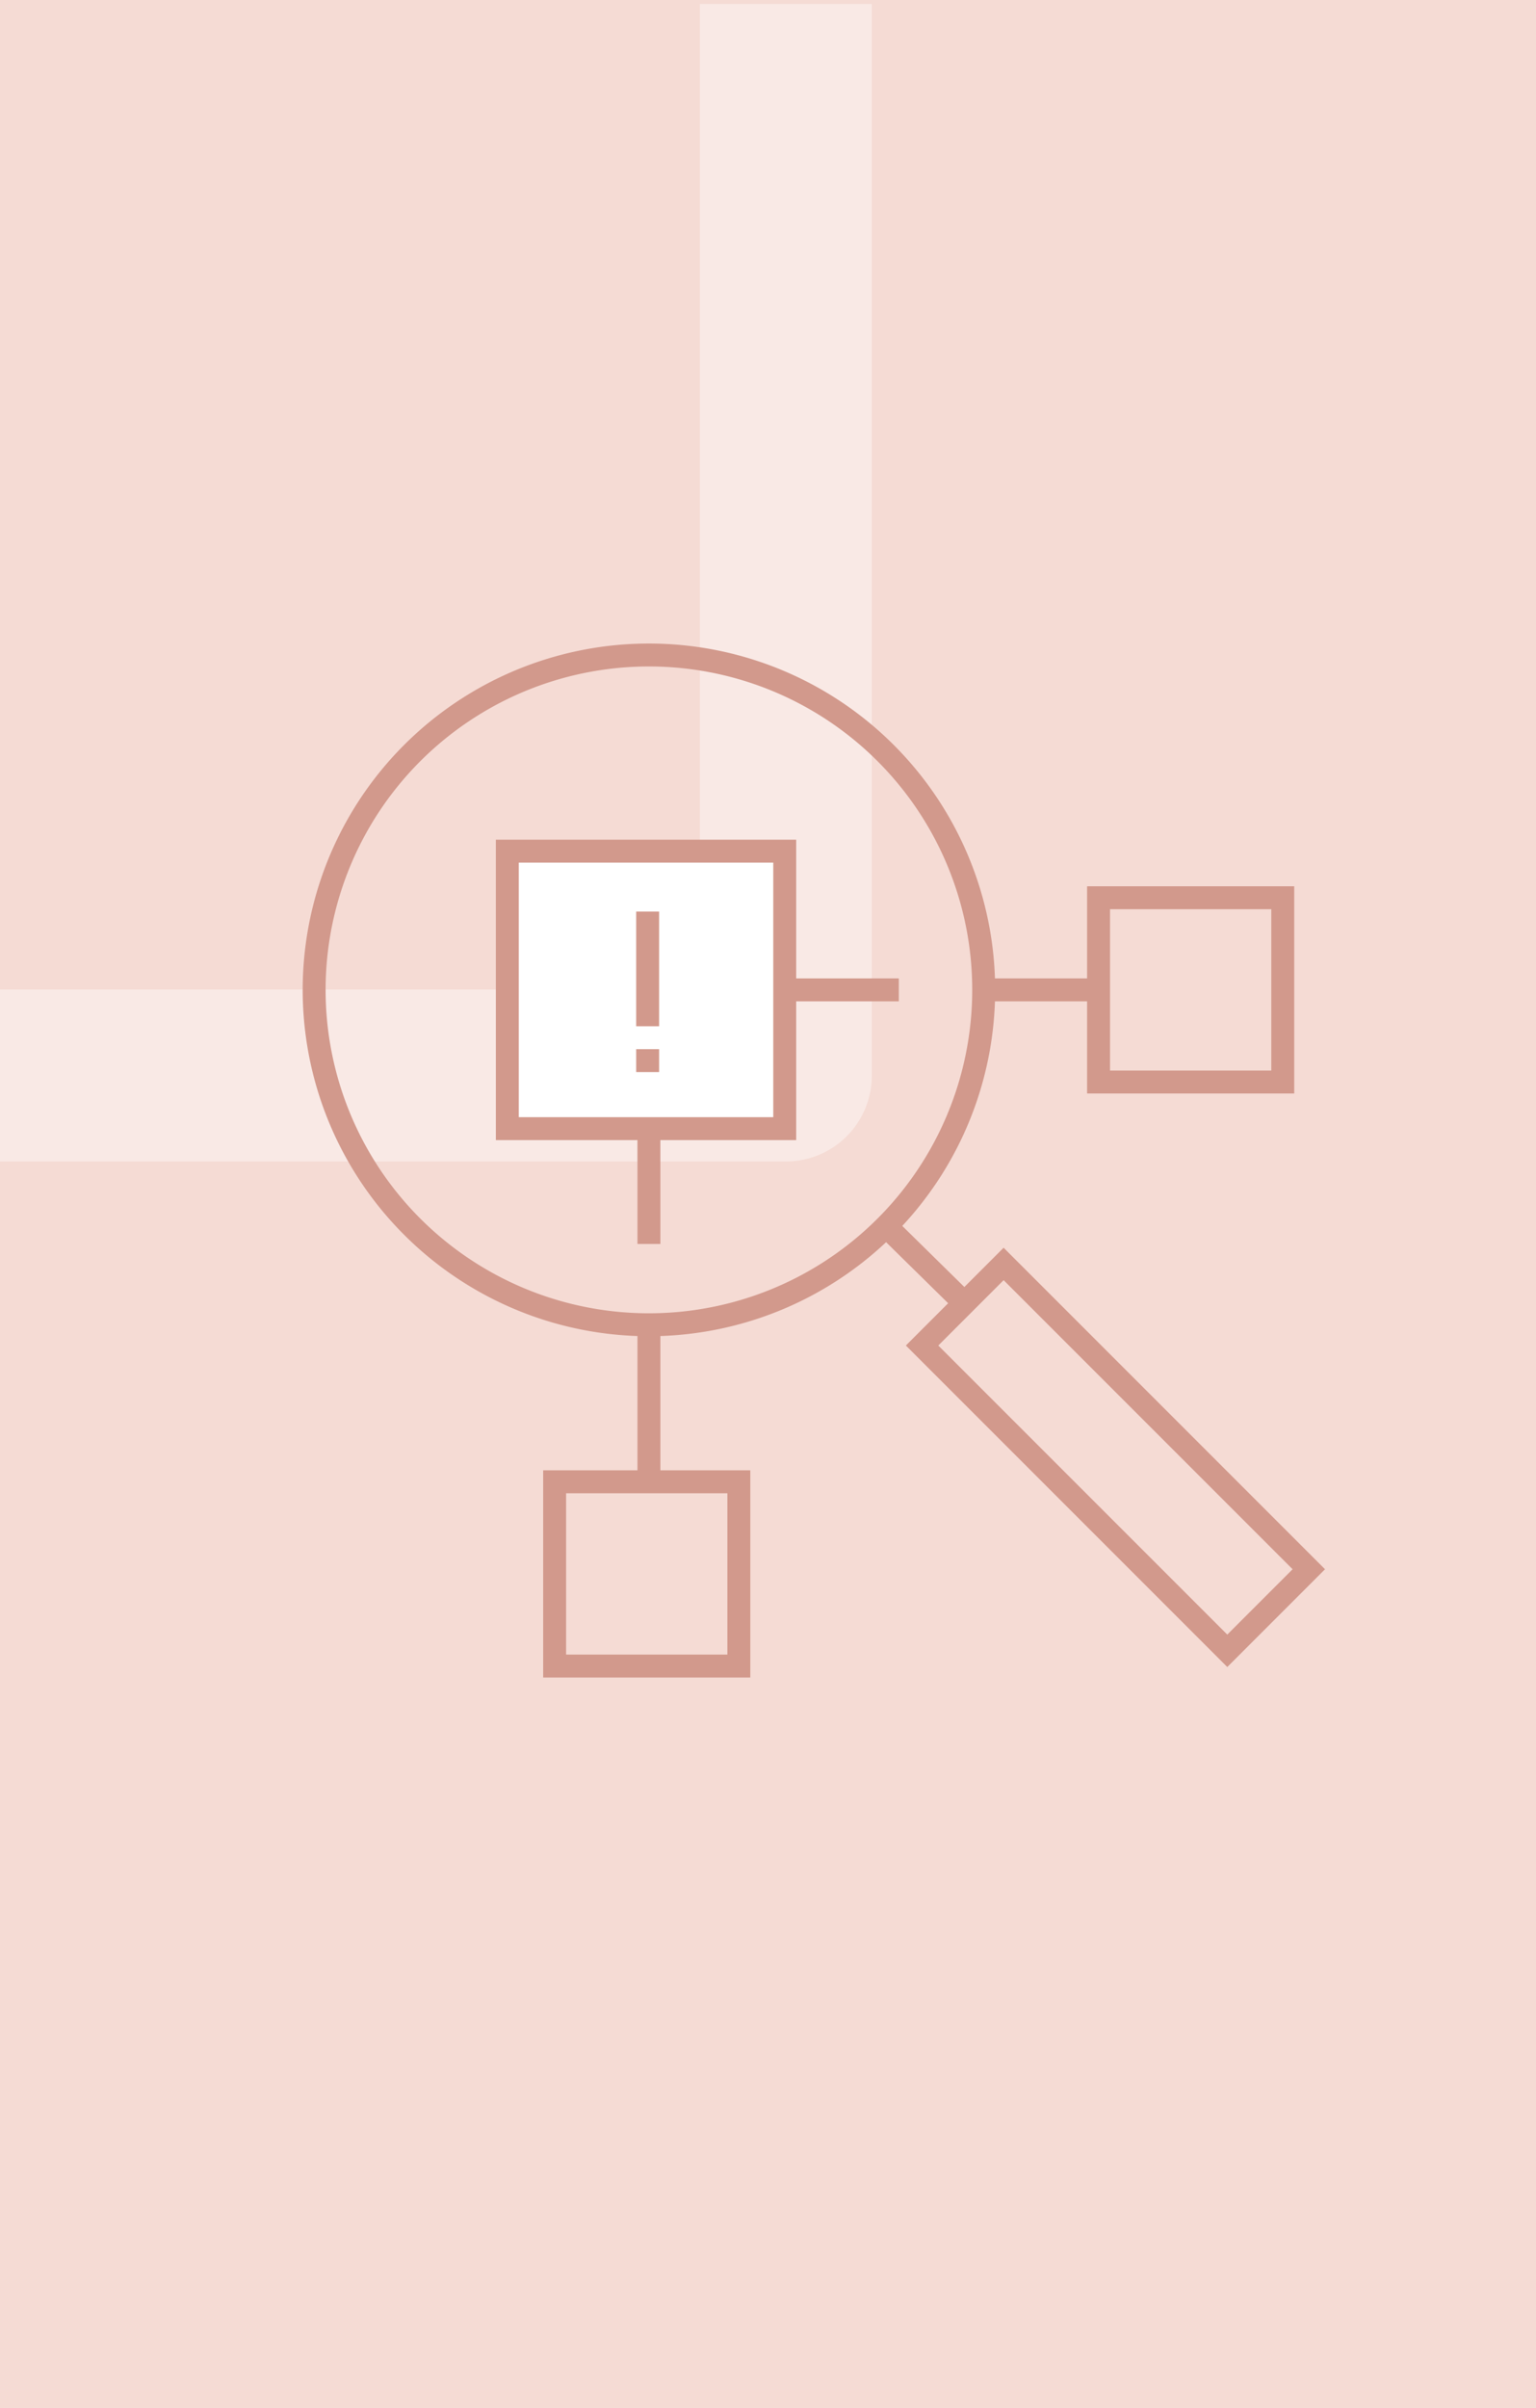
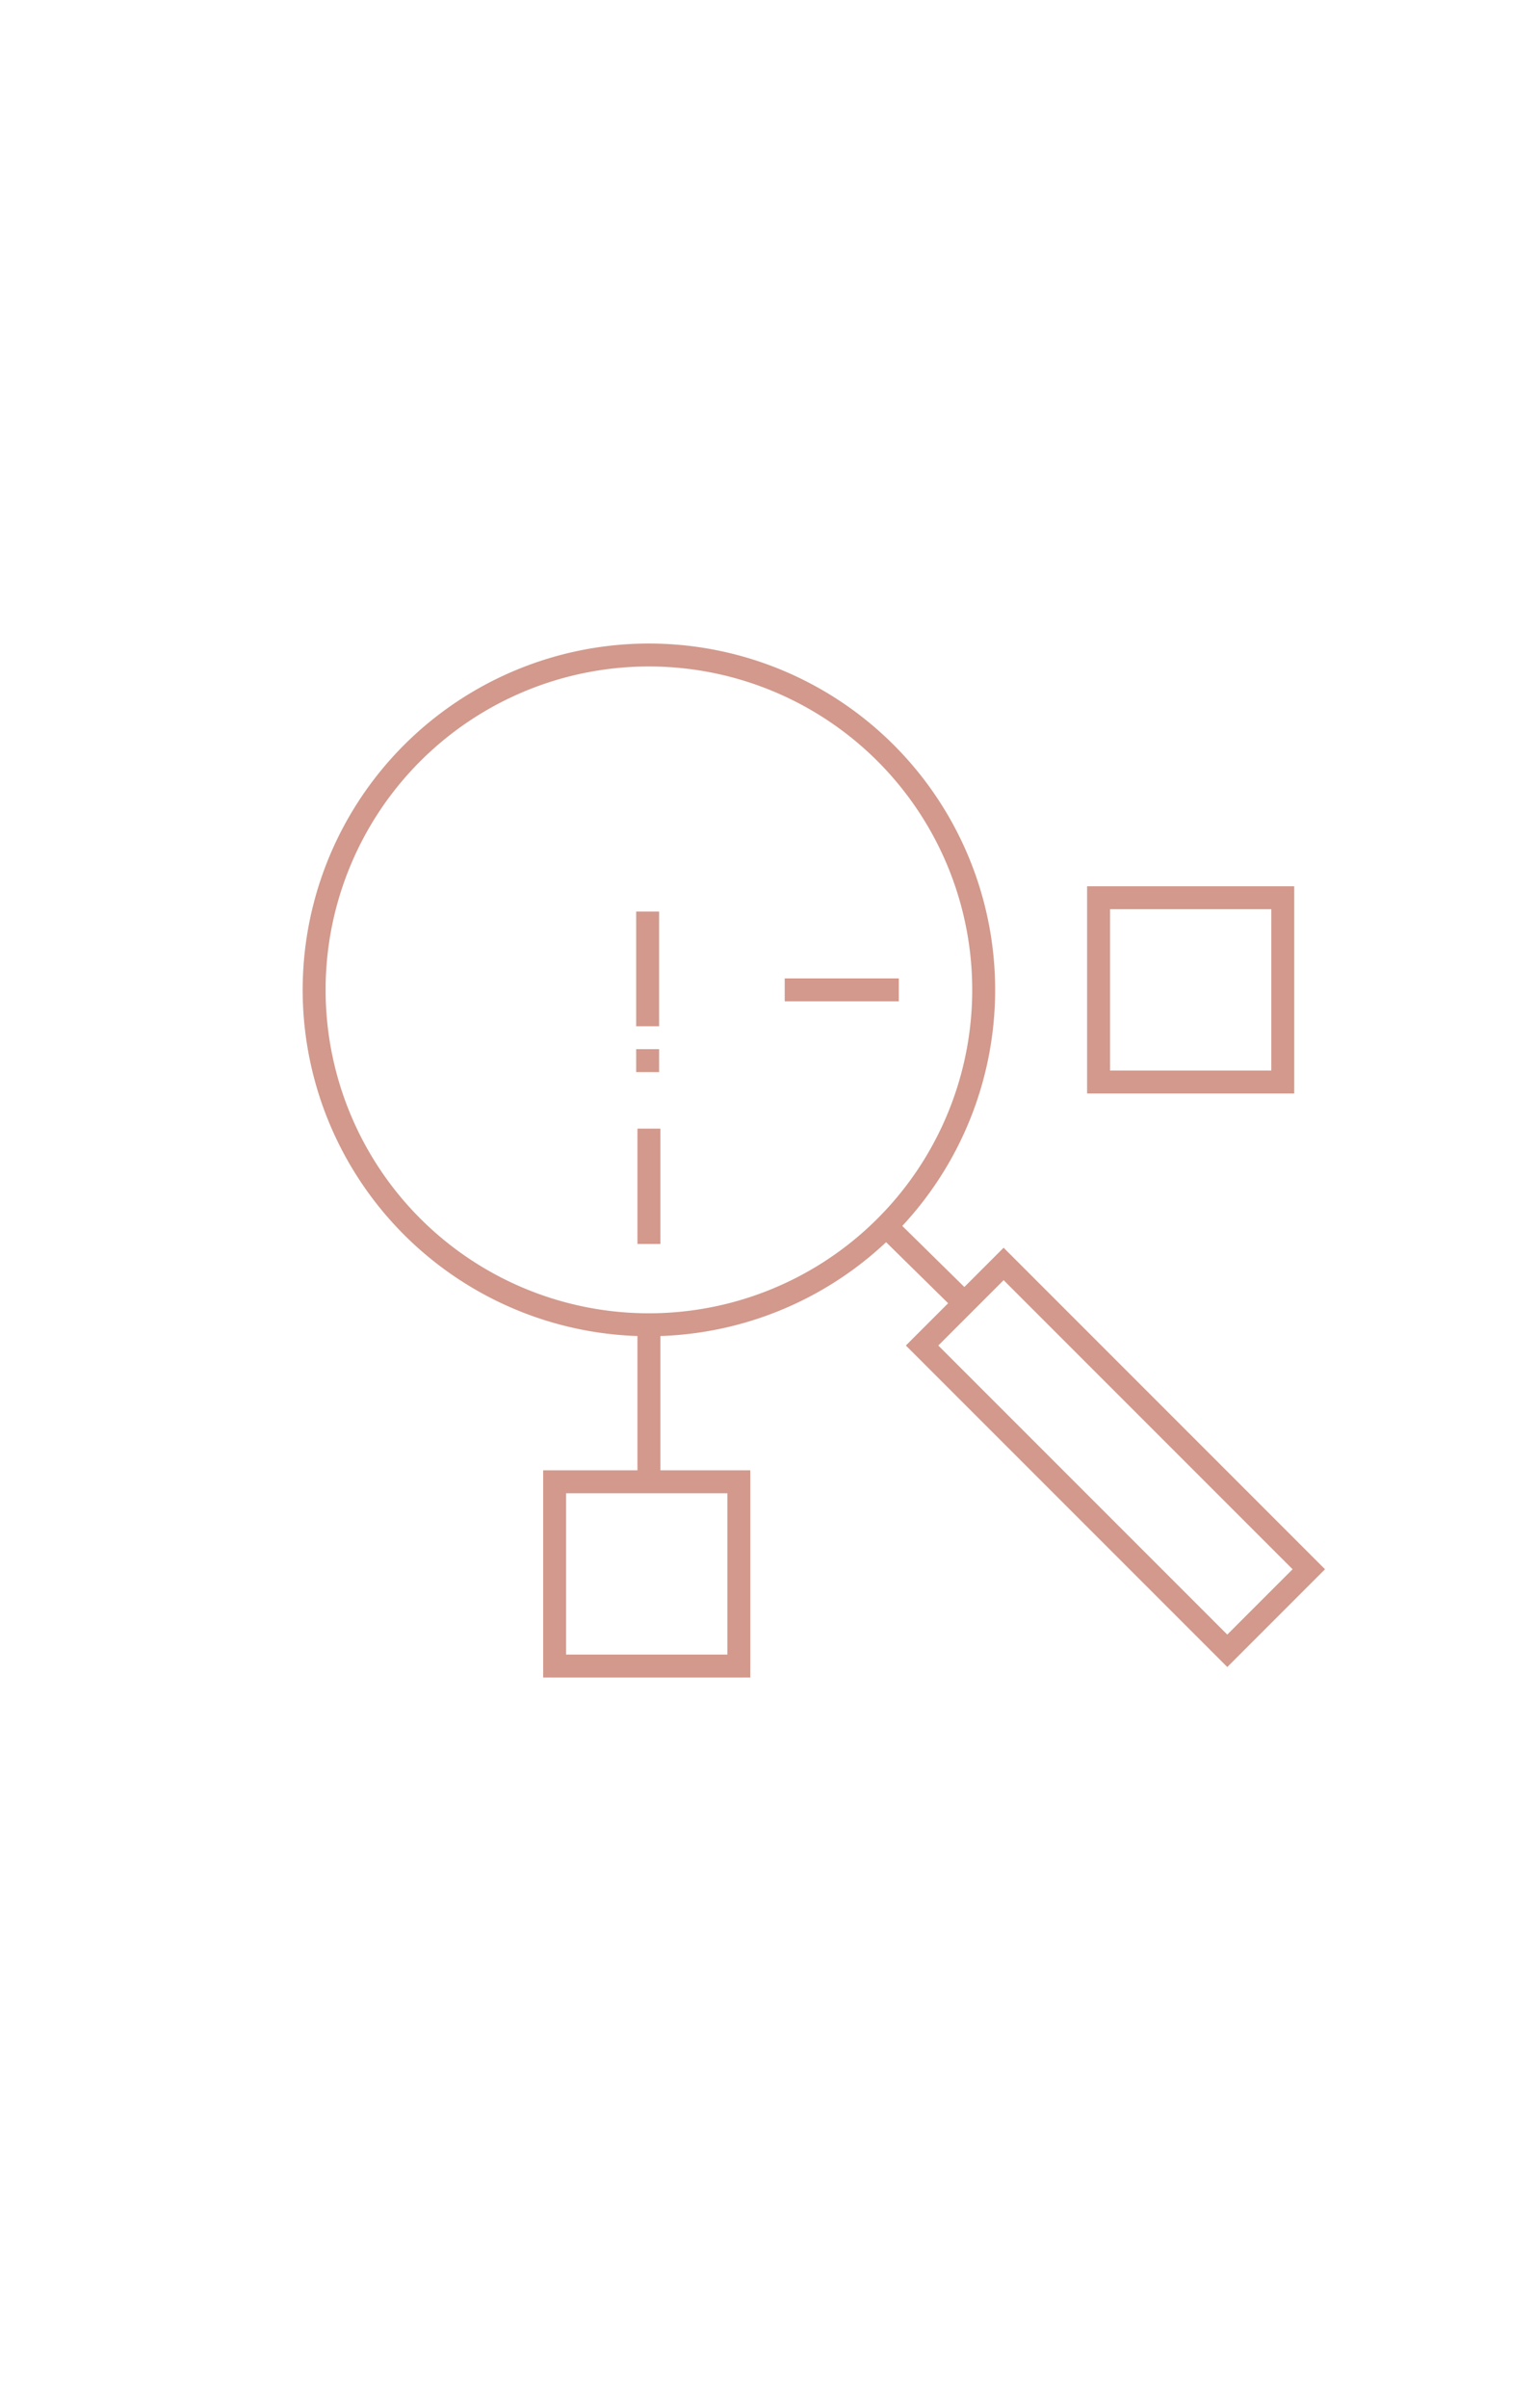
<svg xmlns="http://www.w3.org/2000/svg" width="134" height="210" viewBox="0 0 134 210">
  <defs>
    <clipPath id="clip-path">
      <rect id="Rectangle_28234" data-name="Rectangle 28234" width="76.349" height="104.227" fill="none" />
    </clipPath>
    <clipPath id="clip-path-2">
      <rect id="Rectangle_28788" data-name="Rectangle 28788" width="89.19" height="90.175" fill="none" stroke="#d2998c" stroke-width="1" />
    </clipPath>
  </defs>
  <g id="Group_11211" data-name="Group 11211" transform="translate(-1363 -722)">
-     <path id="Path_6428" data-name="Path 6428" d="M0,0H134V210H0Z" transform="translate(1363 722)" fill="#f5dbd4" />
+     <path id="Path_6428" data-name="Path 6428" d="M0,0V210H0Z" transform="translate(1363 722)" fill="#f5dbd4" />
    <g id="Group_10601" data-name="Group 10601" transform="translate(1363 722)">
      <g id="Group_10599" data-name="Group 10599" transform="translate(0 49.874)" opacity="0.4" style="mix-blend-mode: normal;isolation: isolate">
        <g id="Group_10598" data-name="Group 10598" transform="translate(0 -49.524)">
          <g id="Group_10597" data-name="Group 10597" clip-path="url(#clip-path)">
            <path id="Path_6411" data-name="Path 6411" d="M68.558,0V93.445H0" fill="none" stroke="#fff" stroke-linejoin="round" stroke-width="15" />
          </g>
        </g>
      </g>
      <path id="Path_6496" data-name="Path 6496" d="M0,35.4Z" transform="translate(19.012 129.44)" fill="#fff" />
      <rect id="Rectangle_28237" data-name="Rectangle 28237" width="134" height="134" transform="translate(0 51)" fill="none" />
    </g>
    <g id="Group_11574" data-name="Group 11574" transform="translate(1389.405 778.124)">
-       <rect id="Rectangle_28785" data-name="Rectangle 28785" width="24.2" height="24.2" transform="translate(17.854 18.106)" fill="#fff" stroke="#d2998c" stroke-width="2" />
      <rect id="Rectangle_28786" data-name="Rectangle 28786" width="16.07" height="16.07" transform="translate(69.433 22.17)" fill="none" stroke="#d2998c" stroke-width="2" />
      <g id="Group_11817" data-name="Group 11817">
        <g id="Group_11816" data-name="Group 11816" clip-path="url(#clip-path-2)">
          <rect id="Rectangle_28787" data-name="Rectangle 28787" width="16.07" height="16.07" transform="translate(21.981 73.105)" fill="none" stroke="#d2998c" stroke-width="2" />
        </g>
      </g>
      <line id="Line_3738" data-name="Line 3738" y2="13.694" transform="translate(30.206 59.411)" fill="none" stroke="#d2998c" stroke-width="2" />
-       <line id="Line_3739" data-name="Line 3739" x2="10.021" transform="translate(59.412 30.205)" fill="none" stroke="#d2998c" stroke-width="2" />
      <line id="Line_3740" data-name="Line 3740" y2="10.057" transform="translate(30.206 42.306)" fill="none" stroke="#d2998c" stroke-width="2" />
      <line id="Line_3741" data-name="Line 3741" x2="9.952" transform="translate(42.054 30.205)" fill="none" stroke="#d2998c" stroke-width="2" />
      <g id="Group_11819" data-name="Group 11819">
        <g id="Group_11818" data-name="Group 11818" clip-path="url(#clip-path-2)">
          <rect id="Rectangle_28789" data-name="Rectangle 28789" width="10.059" height="37.653" transform="translate(54.037 61.22) rotate(-45)" fill="none" stroke="#d2998c" stroke-width="2" />
        </g>
      </g>
      <line id="Line_3742" data-name="Line 3742" x2="6.828" y2="6.716" transform="translate(50.902 50.811)" fill="none" stroke="#d2998c" stroke-width="2" />
      <g id="Group_11821" data-name="Group 11821">
        <g id="Group_11820" data-name="Group 11820" clip-path="url(#clip-path-2)">
          <path id="Path_7630" data-name="Path 7630" d="M59.411,30.2A29.205,29.205,0,1,1,30.206,1,29.2,29.2,0,0,1,59.411,30.2Z" fill="none" stroke="#d2998c" stroke-width="2" />
        </g>
      </g>
    </g>
    <line id="Line_3743" data-name="Line 3743" y2="10" transform="translate(1419.5 801.5)" fill="none" stroke="#d2998c" stroke-width="2" />
    <line id="Line_3744" data-name="Line 3744" y2="2" transform="translate(1419.5 813.5)" fill="none" stroke="#d2998c" stroke-width="2" />
  </g>
</svg>